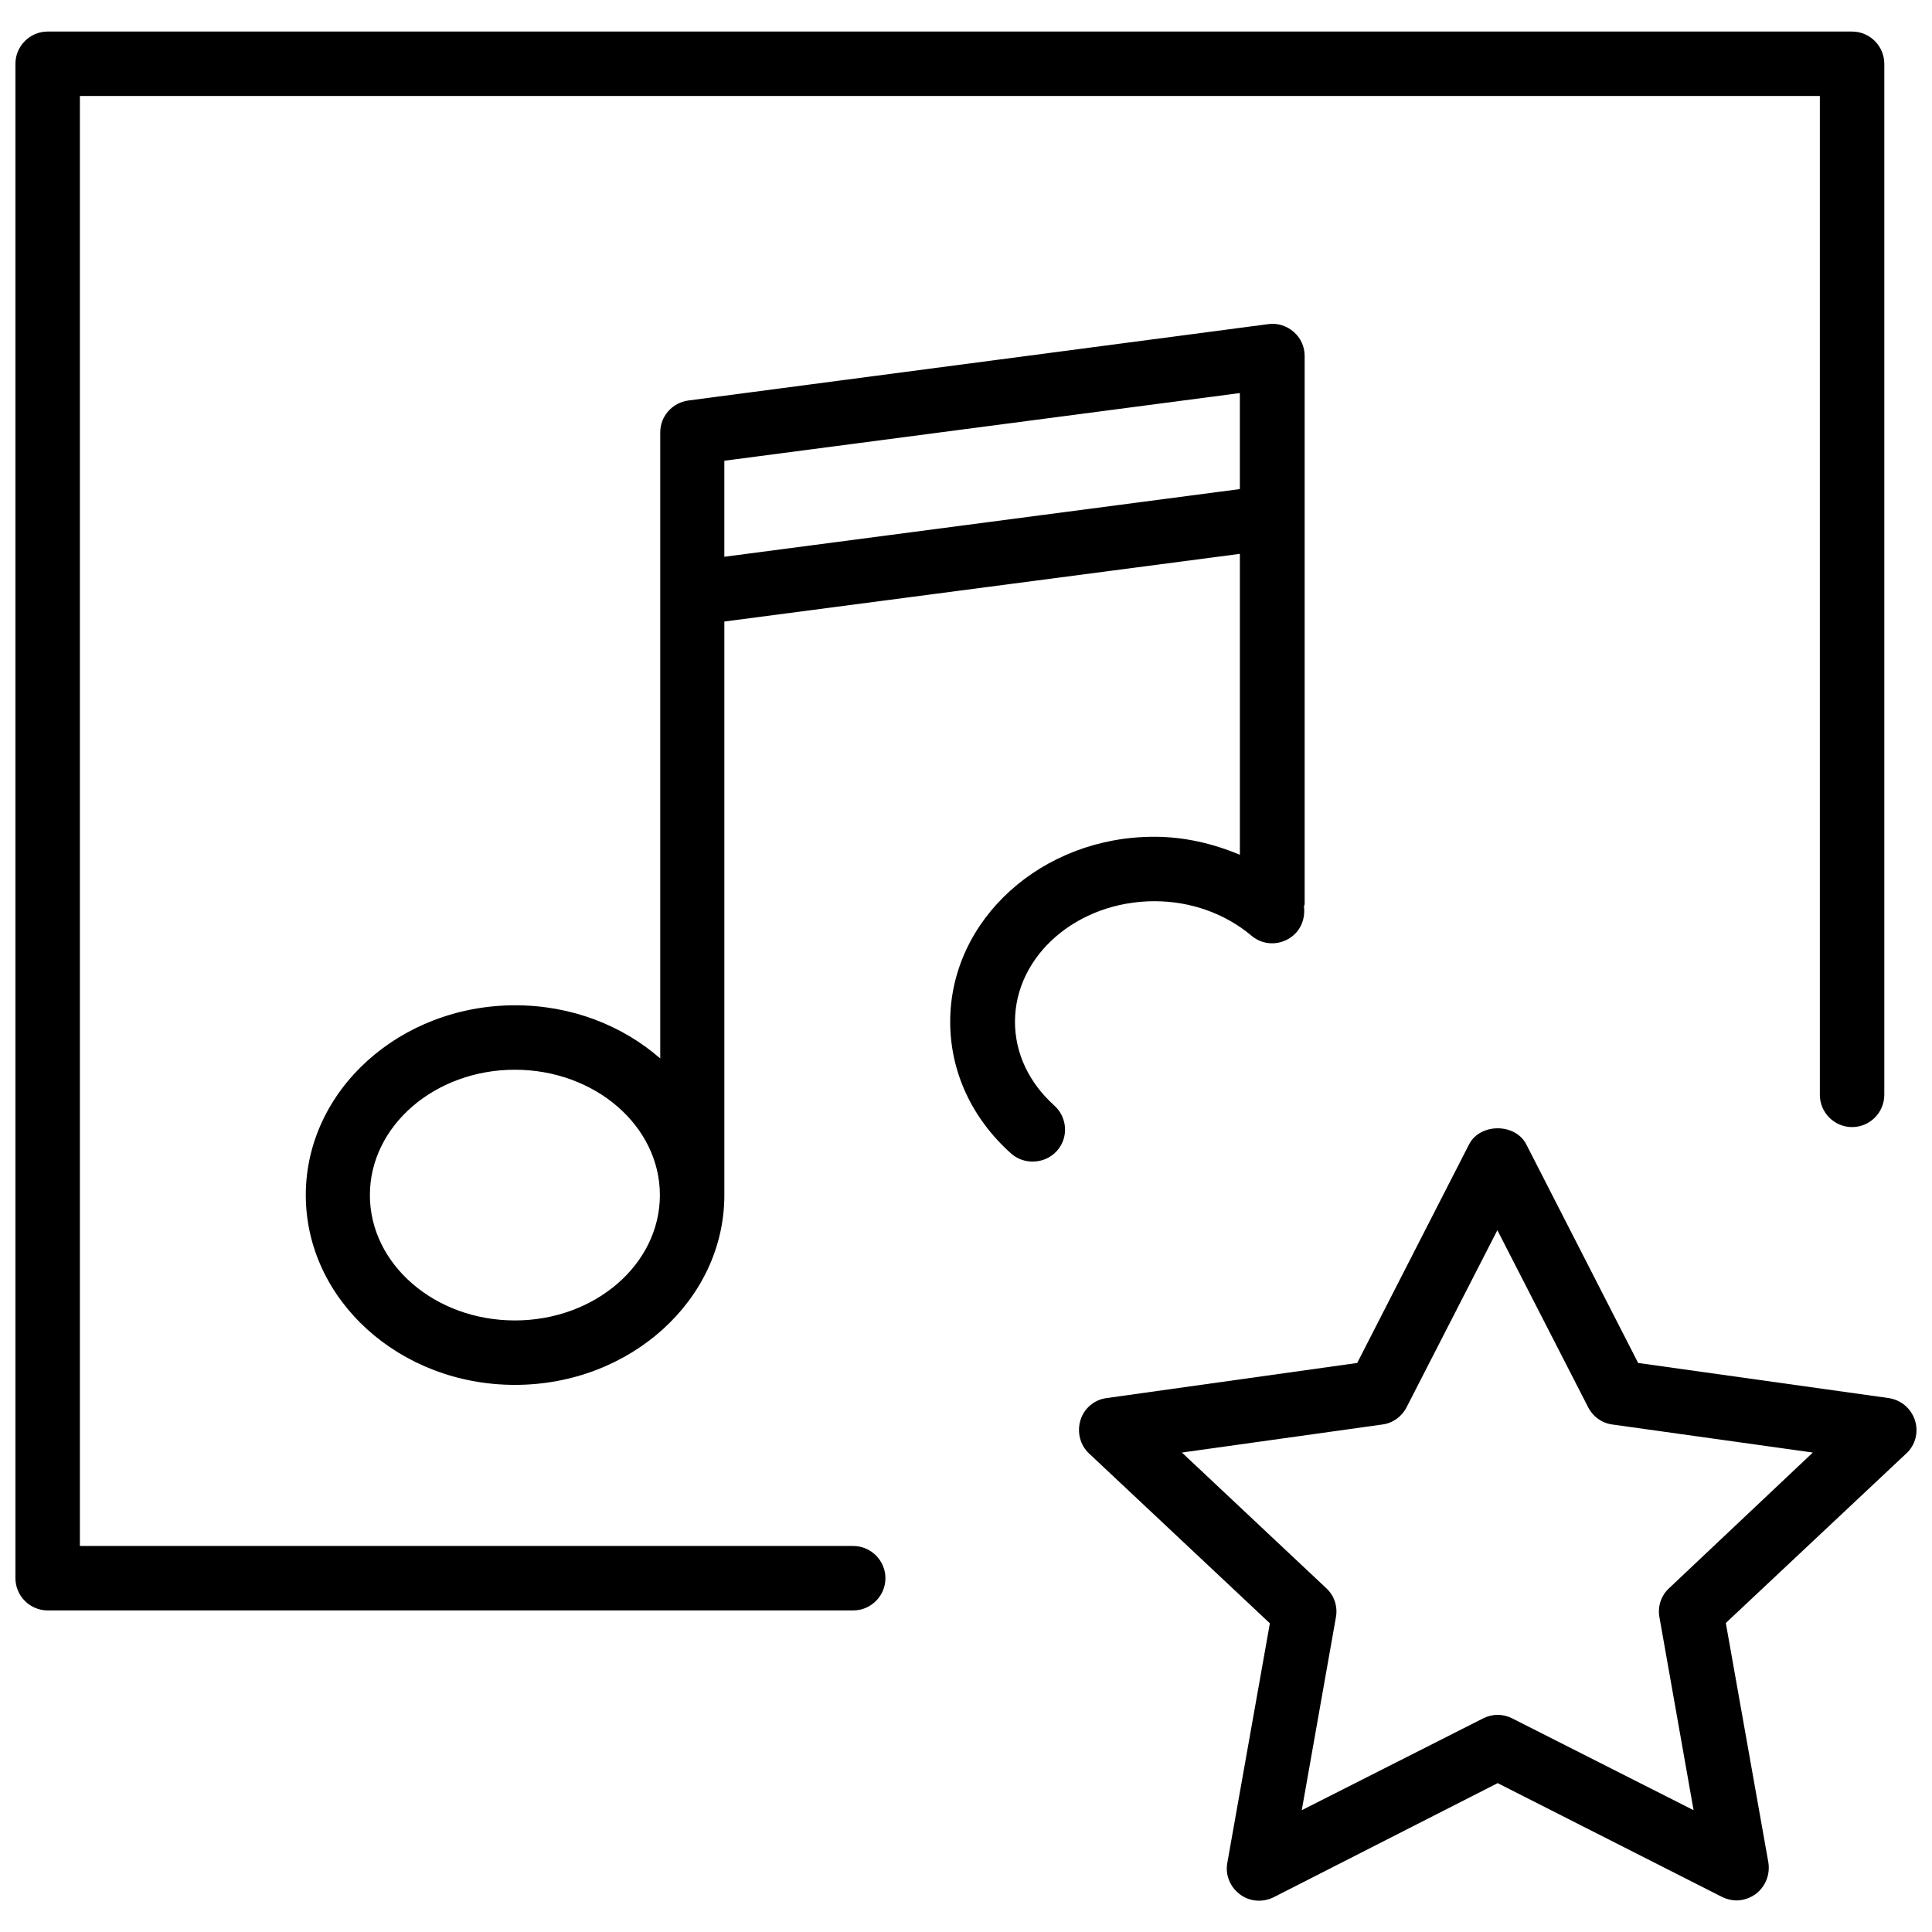
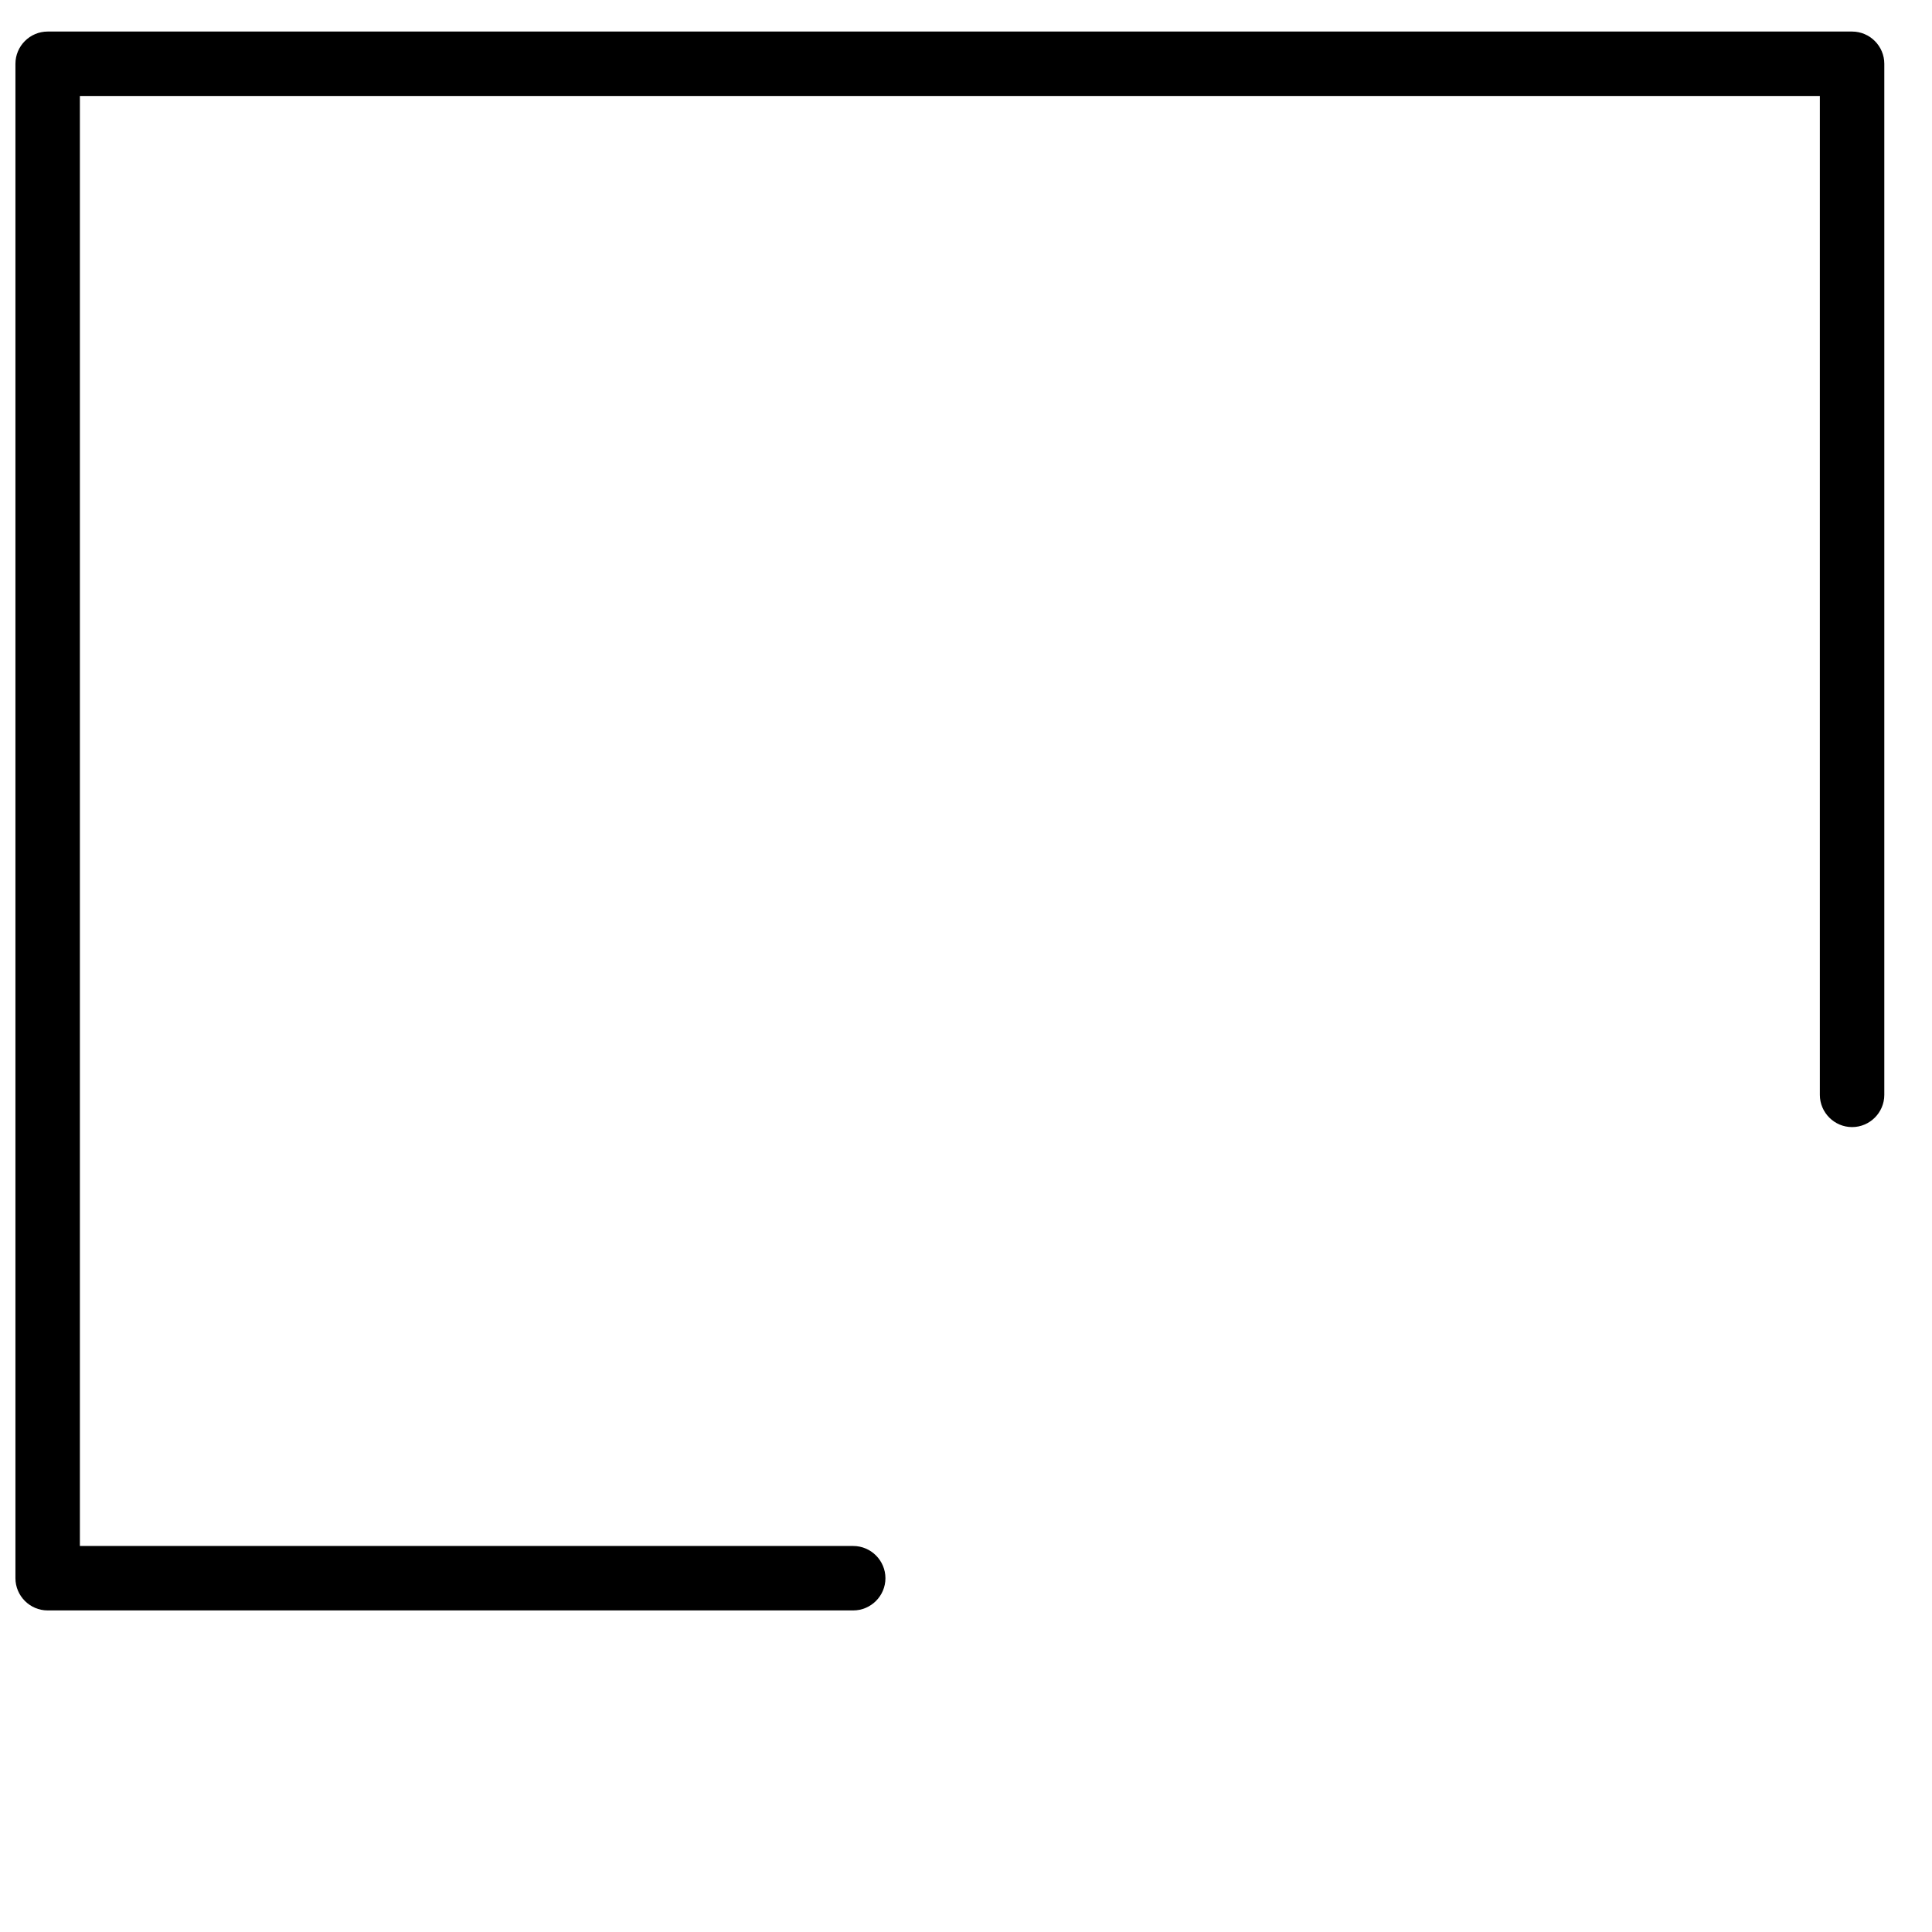
<svg xmlns="http://www.w3.org/2000/svg" width="800px" height="800px" version="1.1" viewBox="144 144 512 512">
  <defs>
    <clipPath id="b">
-       <path d="m429 443h222.9v205h-222.9z" />
-     </clipPath>
+       </clipPath>
    <clipPath id="a">
      <path d="m148.09 152h495.91v419h-495.91z" />
    </clipPath>
  </defs>
  <g clip-path="url(#b)">
    <path d="m651.48 520.4c-1.023-3.16-3.672-5.379-6.918-5.891l-66.434-9.309-29.629-57.895c-2.902-5.723-12.297-5.723-15.199 0l-29.629 57.895-66.434 9.309c-3.246 0.426-5.977 2.734-6.918 5.891-0.938 3.16-0.086 6.574 2.305 8.797l47.906 45-11.273 63.445c-0.598 3.16 0.684 6.406 3.332 8.367 2.562 1.965 6.062 2.219 8.965 0.77l59.344-30.23 59.434 30.145c1.195 0.598 2.562 0.938 3.844 0.938 1.793 0 3.586-0.598 5.125-1.707 2.562-1.965 3.844-5.125 3.332-8.367l-11.273-63.445 47.906-45c2.301-2.137 3.238-5.555 2.215-8.711zm-65.152 44.488c-2.137 1.965-3.074 4.867-2.562 7.684l9.051 51.148-48.074-24.336c-1.195-0.598-2.562-0.938-3.844-0.938s-2.648 0.34-3.844 0.938l-48.074 24.336 9.051-51.148c0.512-2.816-0.426-5.723-2.562-7.684l-38.254-35.949 53.113-7.43c2.734-0.34 5.125-2.051 6.406-4.527l24.082-46.965 24.082 46.965c1.281 2.477 3.672 4.184 6.406 4.527l53.113 7.43z" />
  </g>
  <g clip-path="url(#a)">
    <path d="m370.11 553.7h-204.94v-384.26h461.11v264.71c0 4.695 3.844 8.539 8.539 8.539 4.695 0 8.539-3.844 8.539-8.539v-273.25c0-4.695-3.844-8.539-8.539-8.539h-478.19c-4.695 0-8.539 3.844-8.539 8.539v401.34c0 4.695 3.844 8.539 8.539 8.539h213.48c4.695 0 8.539-3.844 8.539-8.539 0-4.695-3.844-8.539-8.539-8.539z" />
  </g>
-   <path d="m412.98 414.77c0-17.59 16.566-31.938 36.973-31.938 9.562 0 18.699 3.246 25.703 9.137 3.586 3.074 8.965 2.562 12.039-1.023 1.621-1.965 2.137-4.356 1.879-6.66 0-0.258 0.172-0.512 0.172-0.77v-145.16c0-2.477-1.023-4.781-2.902-6.406-1.879-1.621-4.269-2.391-6.746-2.051l-153.7 20.238c-4.269 0.598-7.43 4.184-7.43 8.453v165.91c-9.992-8.711-23.484-14.09-38.426-14.09-30.57 0-55.504 22.543-55.504 50.297 0 27.758 24.848 50.301 55.418 50.301 30.57 0 55.504-22.543 55.504-50.297v-152l136.62-17.934v79.754c-7.086-2.988-14.773-4.781-22.715-4.781-29.801 0-54.055 21.945-54.055 49.016 0 13.234 5.723 25.617 16.141 34.926 1.621 1.453 3.672 2.137 5.723 2.137 2.391 0 4.695-0.938 6.406-2.816 3.16-3.5 2.816-8.879-0.684-12.039-6.746-6.066-10.418-13.922-10.418-22.207zm-132.53 79.16c-21.176 0-38.426-14.859-38.426-33.219 0-18.359 17.25-33.219 38.426-33.219s38.426 14.859 38.426 33.219c0 18.359-17.246 33.219-38.426 33.219zm55.504-202.38v-25.449l136.62-17.934v25.445z" />
</svg>